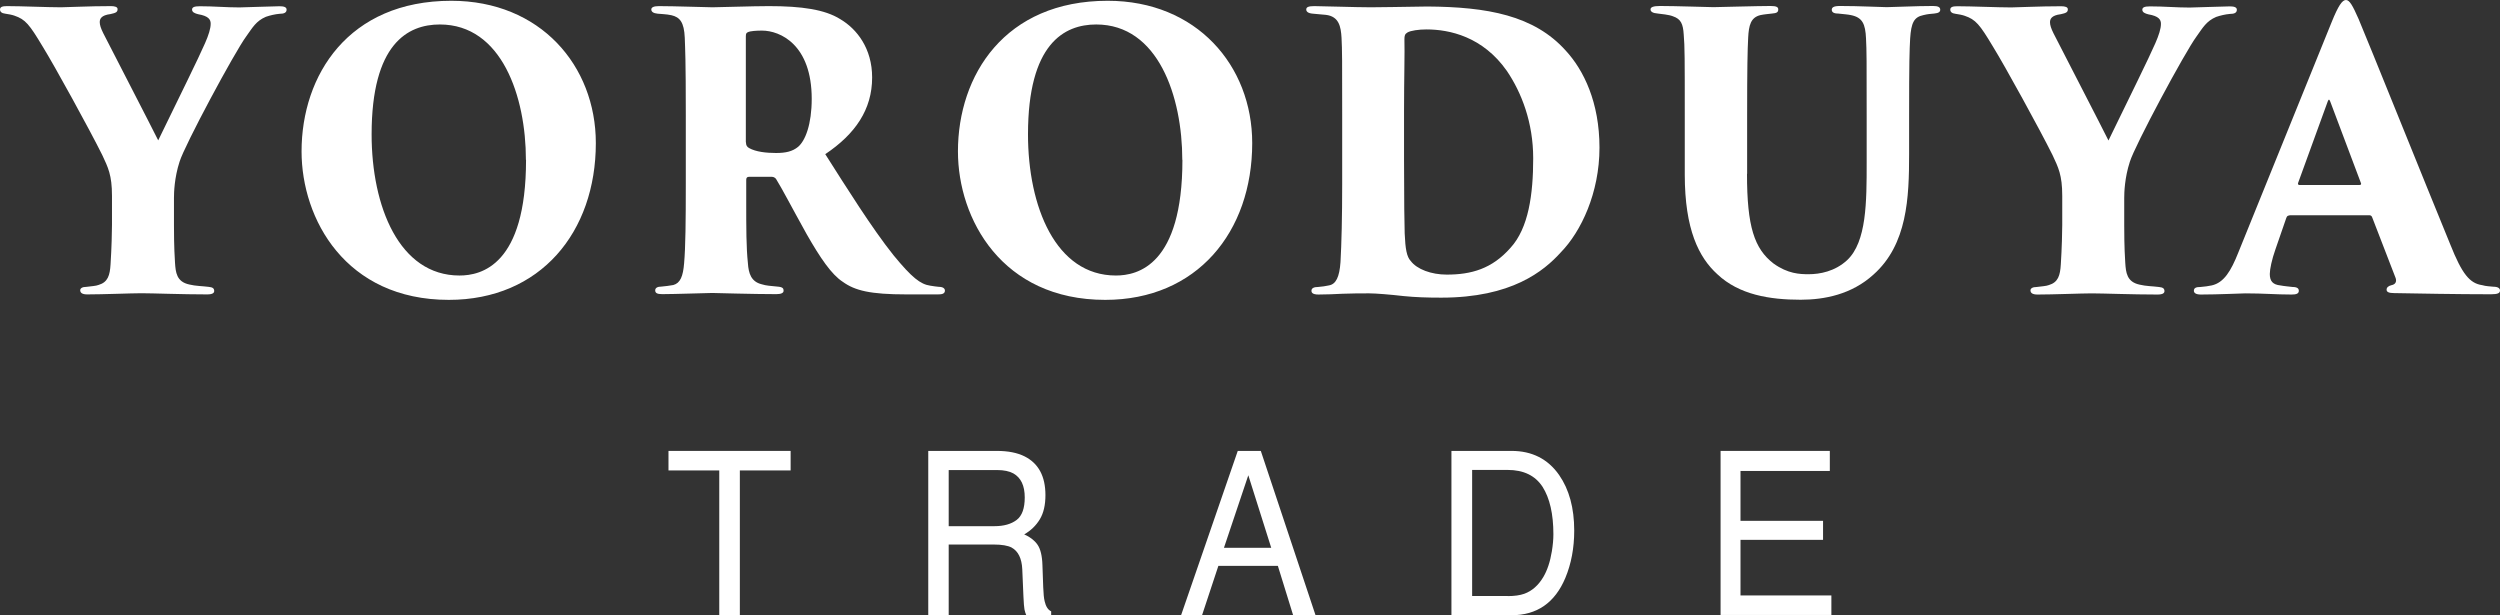
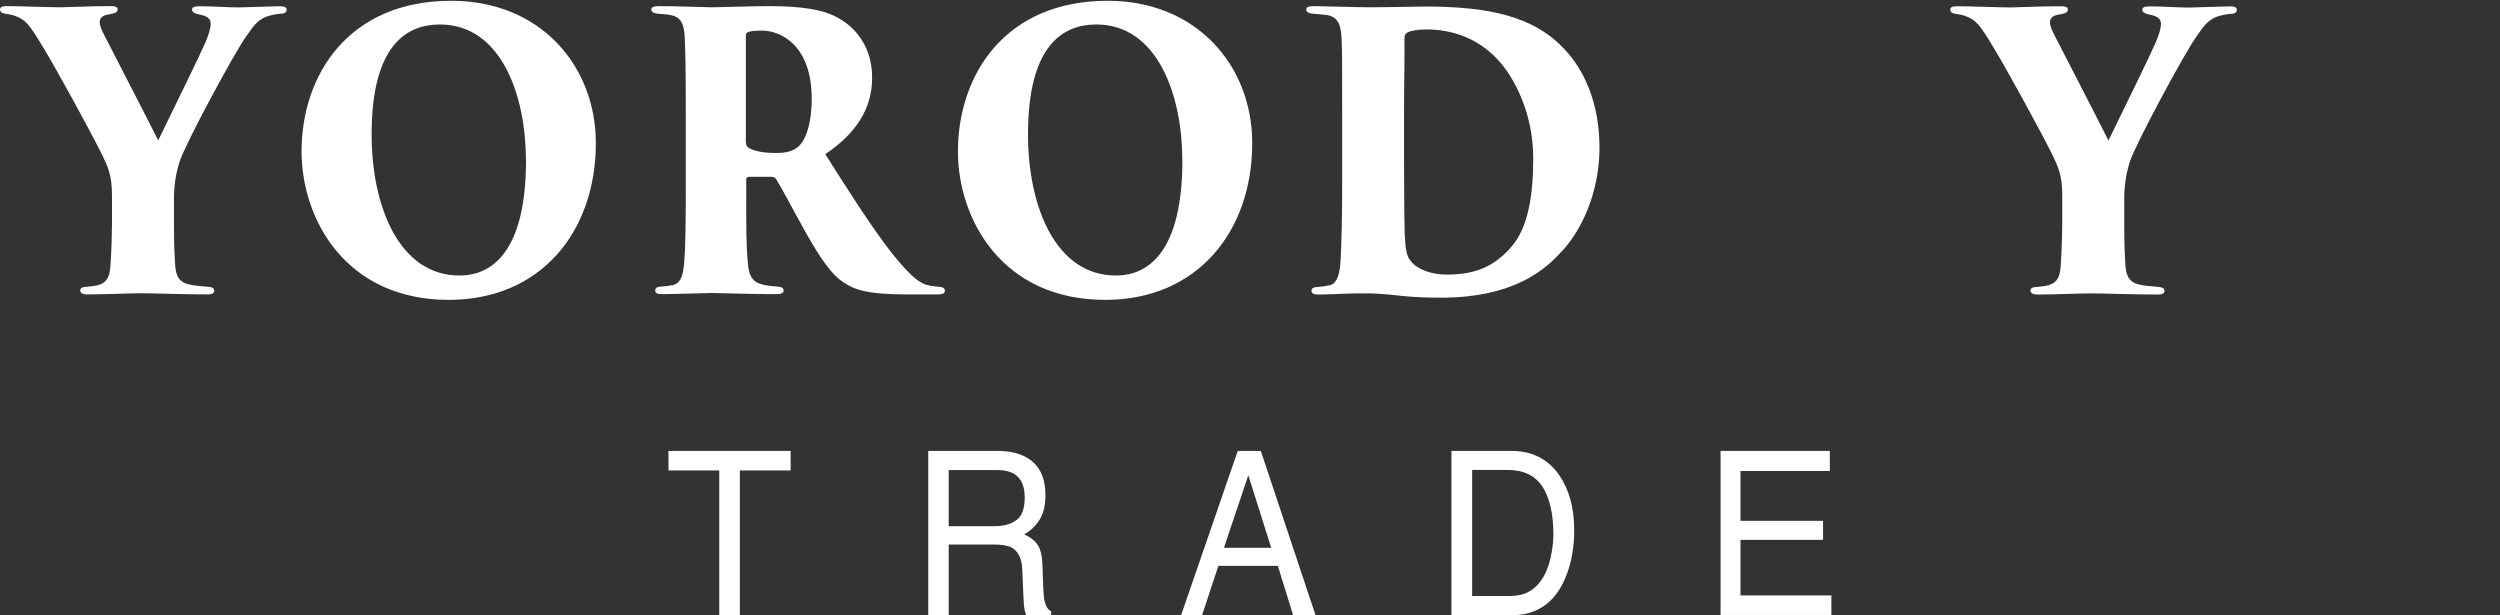
<svg xmlns="http://www.w3.org/2000/svg" id="_レイヤー_2" data-name="レイヤー 2" viewBox="0 0 192 47.24">
  <rect x="0" y="0" width="192" height="47.24" fill="#333333" stroke="none" />
  <defs>
    <style>
      .cls-1 {
        fill: #fff;
      }
    </style>
  </defs>
  <g id="_フッター版" data-name="フッター版">
    <g>
      <g>
        <path class="cls-1" d="M8.6,15.03c0-1.58-.3-2.17-.75-3.13-.99-1.99-3.65-6.83-4.57-8.32C2.26,1.88,1.96,1.49,1.1,1.2c-.16-.06-.48-.12-.7-.15-.27-.03-.4-.15-.4-.32,0-.21.21-.26.54-.26,1.1,0,3.12.09,4.14.09.46,0,2.15-.09,3.84-.09.29,0,.51.06.51.23,0,.23-.13.29-.54.38-.73.09-.83.38-.83.62,0,.21.08.47.27.85.43.85,3.79,7.35,4.22,8.23,1.64-3.37,3.09-6.3,3.6-7.47.27-.62.43-1.11.43-1.49,0-.32-.16-.59-.97-.73-.24-.06-.46-.15-.46-.35,0-.18.16-.26.59-.26,1.1,0,2.01.09,3.04.09.38,0,2.58-.09,3.09-.09.32,0,.54.06.54.26,0,.23-.19.32-.54.32-.35.03-.73.12-1.05.23-.75.32-1.02.82-1.5,1.49-.91,1.23-4.76,8.41-5.13,9.64-.4,1.23-.43,2.37-.43,2.78v2.08c0,.47,0,1.67.08,2.9.05.73.11,1.46,1.1,1.67.48.12,1.02.12,1.48.18.32.03.43.12.43.32,0,.15-.13.26-.54.26-1.93,0-4.17-.09-5.05-.09-.78,0-2.96.09-4.16.09-.38,0-.54-.12-.54-.32,0-.15.16-.26.48-.26.43-.06.7-.06.94-.15.7-.21.86-.73.91-1.58.08-1.23.11-2.55.11-3.02v-2.26Z" />
        <path class="cls-1" d="M23.16,11.63C23.16,5.77,26.76.06,34.66.06c6.83,0,11.1,4.98,11.1,10.93,0,6.83-4.25,12.04-11.29,12.04-7.93,0-11.31-6.21-11.31-11.4ZM40.39,12.28c0-4.86-1.85-10.4-6.61-10.4-2.47,0-5.24,1.49-5.24,8.44,0,5.54,2.12,10.84,6.75,10.84,1.67,0,5.11-.79,5.11-8.88Z" />
        <path class="cls-1" d="M52.67,8.96c0-4.54-.05-5.13-.08-6.06-.05-1.2-.38-1.58-1.02-1.73-.4-.09-.83-.09-1.07-.12-.32-.03-.48-.15-.48-.32s.19-.26.59-.26c1.16,0,3.73.09,4.11.09.51,0,3.09-.09,4.33-.09,2.53,0,4.3.26,5.48,1,1.29.76,2.45,2.26,2.45,4.48,0,2.46-1.29,4.34-3.6,5.89,1.64,2.58,3.6,5.71,5.24,7.76,1.42,1.73,2.07,2.23,2.82,2.34.3.06.46.06.67.09.3,0,.46.12.46.29,0,.26-.27.29-.54.29h-2.42c-2.77,0-3.95-.29-4.89-.97-.86-.56-1.72-1.82-2.77-3.66-1.24-2.23-1.85-3.43-2.34-4.22-.05-.09-.19-.18-.32-.18h-1.77c-.13,0-.21.06-.21.23v1.49c0,2.31,0,3.69.13,4.92.05.76.24,1.41,1.05,1.61.38.12.67.12,1.21.18.43.03.48.15.48.32s-.19.26-.56.26c-1.8,0-4.73-.09-4.92-.09-.32,0-2.93.09-3.84.09-.4,0-.54-.09-.54-.29s.19-.29.48-.29c.27-.03.62-.06.91-.12.54-.15.75-.67.83-1.67.11-1.23.13-3.28.13-6.12v-5.16ZM57.29,10.93c0,.23.08.35.24.44.51.29,1.32.38,2.07.38s1.26-.12,1.69-.47c.56-.47,1.05-1.73,1.05-3.69,0-4.16-2.42-5.24-3.82-5.24-.43,0-.89.03-1.08.12-.11.06-.16.09-.16.32v8.14Z" />
        <path class="cls-1" d="M73.57,11.63C73.57,5.77,77.17.06,85.07.06c6.83,0,11.1,4.98,11.1,10.93,0,6.83-4.25,12.04-11.29,12.04-7.93,0-11.31-6.21-11.31-11.4ZM90.8,12.28c0-4.86-1.85-10.4-6.61-10.4-2.47,0-5.24,1.49-5.24,8.44,0,5.54,2.12,10.84,6.75,10.84,1.67,0,5.11-.79,5.11-8.88Z" />
        <path class="cls-1" d="M103.08,8.96c0-4.31,0-5.13-.05-6.06-.05-.85-.19-1.64-1.21-1.76-.21-.03-.48-.03-.99-.09-.4-.03-.51-.18-.51-.32,0-.18.16-.26.62-.26.67,0,3.14.09,4.33.09.89,0,2.1-.03,4.35-.06,4.59.03,8.2.67,10.64,3.4,1.37,1.49,2.58,3.96,2.58,7.44s-1.42,6.45-2.96,8.03c-1.32,1.46-3.79,3.49-9.19,3.49-1.07,0-1.99-.03-2.88-.12-1.05-.12-2.15-.21-2.66-.21-.64,0-1.29,0-2.04.03s-1.1.06-1.85.06c-.46,0-.54-.15-.54-.29,0-.21.21-.29.51-.29.35-.03.54-.06.83-.12.54-.09.81-.64.89-1.79.08-1.41.13-3.49.13-6.01v-5.16ZM107.83,12.25c0,3.11.03,5.13.05,5.68.05,1.2.16,1.79.46,2.11.48.64,1.58,1.05,2.77,1.05,1.88,0,3.47-.44,4.89-2.05,1.4-1.52,1.75-4.13,1.75-6.88s-.89-5.04-2.02-6.71c-1.85-2.64-4.41-3.19-6.18-3.19-.59,0-1.21.09-1.45.23-.21.12-.24.26-.24.53.03,1-.03,3.11-.03,5.48v3.75Z" />
-         <path class="cls-1" d="M134.17,13.36c0,4.04.56,5.74,2.04,6.88,1.1.79,2.02.82,2.69.82.86,0,2.02-.21,2.96-1.08,1.5-1.41,1.5-4.48,1.5-7.5v-3.52c0-4.31,0-5.07-.05-6.01-.05-1.11-.27-1.61-1.16-1.79-.3-.06-.46-.06-.99-.12-.35,0-.48-.12-.48-.29s.13-.29.62-.29c1.53,0,3.17.09,3.6.09.48,0,2.23-.09,3.55-.09.4,0,.56.09.56.29,0,.15-.11.26-.46.29-.3.03-.46.03-.83.12-.73.15-.94.59-1.02,1.79-.05.94-.08,1.7-.08,6.01v2.87c0,3.34-.13,6.94-2.74,9.26-1.67,1.52-3.76,1.93-5.59,1.93-2.37,0-4.73-.38-6.4-1.96-1.42-1.29-2.5-3.43-2.5-7.65v-4.45c0-4.54,0-5.36-.08-6.3-.05-.82-.21-1.2-.83-1.41-.29-.12-.91-.18-1.16-.21-.4-.03-.56-.15-.56-.32s.22-.26.73-.26c1.16,0,3.87.09,4.11.09.21,0,3.41-.09,4.38-.09.46,0,.59.09.59.26,0,.23-.13.29-.48.32-.24.03-.62.06-.89.12-.75.18-.89.79-.94,1.73s-.08,2.31-.08,6.06v4.39Z" />
        <path class="cls-1" d="M158.38,15.03c0-1.58-.3-2.17-.75-3.13-.99-1.99-3.65-6.83-4.57-8.32-1.02-1.7-1.32-2.08-2.18-2.37-.16-.06-.48-.12-.7-.15-.27-.03-.4-.15-.4-.32,0-.21.21-.26.54-.26,1.1,0,3.12.09,4.14.09.46,0,2.15-.09,3.84-.09.29,0,.51.06.51.23,0,.23-.13.29-.54.38-.73.09-.83.38-.83.62,0,.21.08.47.27.85.43.85,3.79,7.35,4.22,8.23,1.64-3.37,3.09-6.3,3.6-7.47.27-.62.43-1.11.43-1.49,0-.32-.16-.59-.97-.73-.24-.06-.46-.15-.46-.35,0-.18.16-.26.59-.26,1.1,0,2.01.09,3.04.09.38,0,2.58-.09,3.09-.09.32,0,.54.06.54.26,0,.23-.19.32-.54.32-.35.03-.73.12-1.05.23-.75.32-1.02.82-1.5,1.49-.91,1.23-4.76,8.41-5.13,9.64-.4,1.23-.43,2.37-.43,2.78v2.08c0,.47,0,1.67.08,2.9.05.73.11,1.46,1.1,1.67.48.12,1.02.12,1.48.18.32.03.43.12.43.32,0,.15-.13.26-.54.26-1.93,0-4.17-.09-5.05-.09-.78,0-2.96.09-4.16.09-.38,0-.54-.12-.54-.32,0-.15.16-.26.48-.26.43-.06.7-.06.94-.15.7-.21.86-.73.91-1.58.08-1.23.11-2.55.11-3.02v-2.26Z" />
-         <path class="cls-1" d="M175.82,16.55c-.13,0-.19.06-.24.21l-.83,2.4c-.27.76-.43,1.52-.43,1.88,0,.56.24.82.81.88.3.06.73.09.94.12.4,0,.48.15.48.29,0,.23-.21.29-.56.29-1.21,0-2.12-.09-3.55-.09-.29,0-2.07.09-3.41.09-.38,0-.54-.12-.54-.29,0-.23.19-.29.51-.29.32-.03.59-.06.86-.12.94-.21,1.48-1.11,2.04-2.52l7.17-17.7c.51-1.26.81-1.7,1.1-1.7.27,0,.51.41.97,1.46.7,1.64,5.21,12.86,7.04,17.31.91,2.29,1.5,2.99,2.45,3.13.3.09.62.09.86.12.35,0,.51.12.51.29,0,.21-.19.29-.7.29-2.63,0-5.7-.06-7.42-.09-.43,0-.59-.09-.59-.26s.13-.29.38-.35c.3-.06.4-.26.32-.53l-1.8-4.66c-.03-.12-.13-.18-.21-.18h-6.15ZM181.19,14.21c.16,0,.16-.09.13-.15l-2.36-6.27c-.08-.21-.13-.15-.19,0l-2.28,6.27c-.03.09.03.15.11.15h4.59Z" />
      </g>
      <g>
        <path class="cls-1" d="M60.72,34.63v1.5h-3.9v11.11h-1.58v-11.11h-3.9v-1.5h9.38Z" />
        <path class="cls-1" d="M71.29,34.63h5.26c.87,0,1.58.14,2.14.42,1.07.54,1.6,1.53,1.6,2.98,0,.75-.14,1.37-.43,1.85-.29.48-.69.87-1.2,1.16.45.2.79.46,1.02.79.23.33.36.86.38,1.59l.06,1.69c.02.48.05.84.11,1.07.09.4.26.66.5.77v.28h-1.92c-.05-.11-.09-.25-.13-.42-.03-.17-.06-.5-.08-1l-.09-2.1c-.04-.82-.31-1.38-.82-1.66-.29-.15-.75-.23-1.37-.23h-3.46v5.41h-1.57v-12.61ZM76.38,40.41c.71,0,1.28-.16,1.7-.48s.62-.9.62-1.73c0-.9-.29-1.51-.87-1.84-.31-.17-.73-.26-1.25-.26h-3.72v4.31h3.52Z" />
        <path class="cls-1" d="M95.06,34.63h1.77l4.2,12.61h-1.72l-1.17-3.78h-4.57l-1.25,3.78h-1.61l4.35-12.61ZM97.63,42.07l-1.76-5.57-1.87,5.57h3.62Z" />
        <path class="cls-1" d="M111.47,34.63h4.62c1.57,0,2.79.62,3.65,1.85.77,1.11,1.16,2.53,1.16,4.27,0,1.34-.23,2.55-.68,3.63-.8,1.91-2.18,2.87-4.14,2.87h-4.61v-12.61ZM115.79,45.78c.52,0,.94-.06,1.28-.18.6-.22,1.08-.65,1.46-1.29.3-.51.52-1.16.65-1.96.08-.48.12-.92.12-1.32,0-1.56-.28-2.77-.83-3.64-.56-.86-1.45-1.3-2.69-1.3h-2.72v9.68h2.73Z" />
        <path class="cls-1" d="M132.14,34.63h8.39v1.54h-6.86v3.83h6.34v1.46h-6.34v4.27h6.98v1.5h-8.51v-12.61Z" />
      </g>
    </g>
  </g>
</svg>